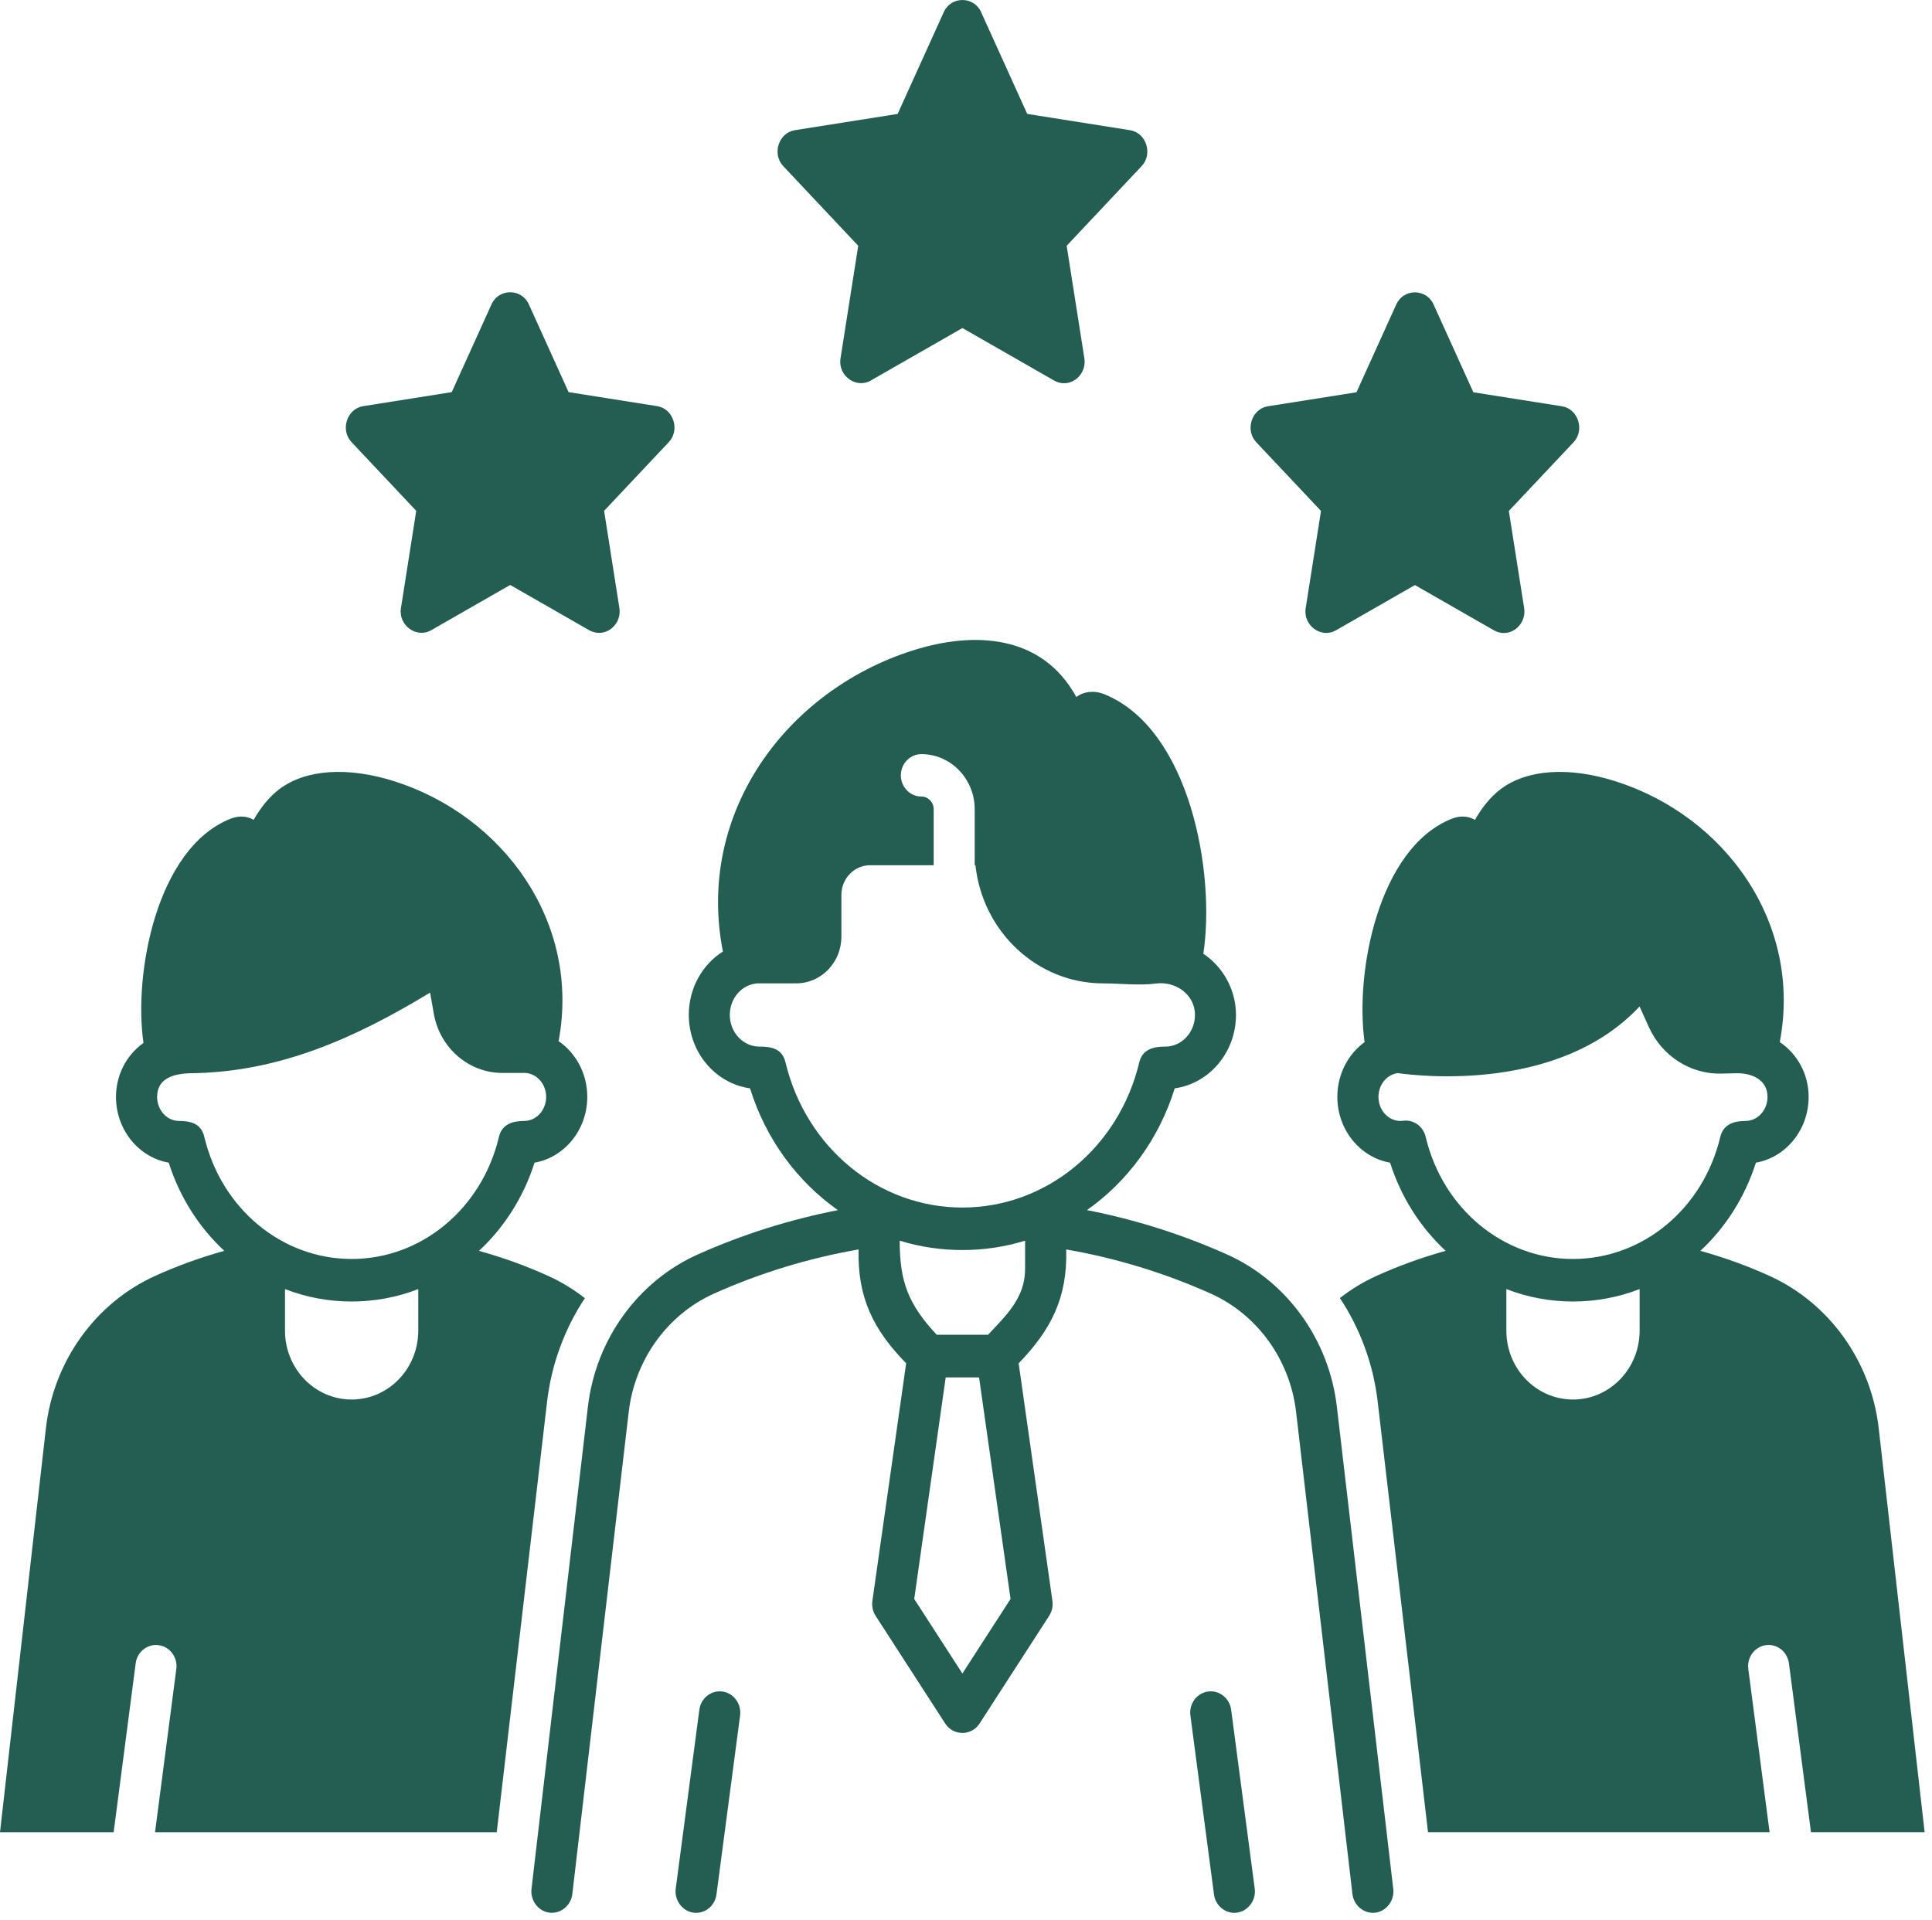
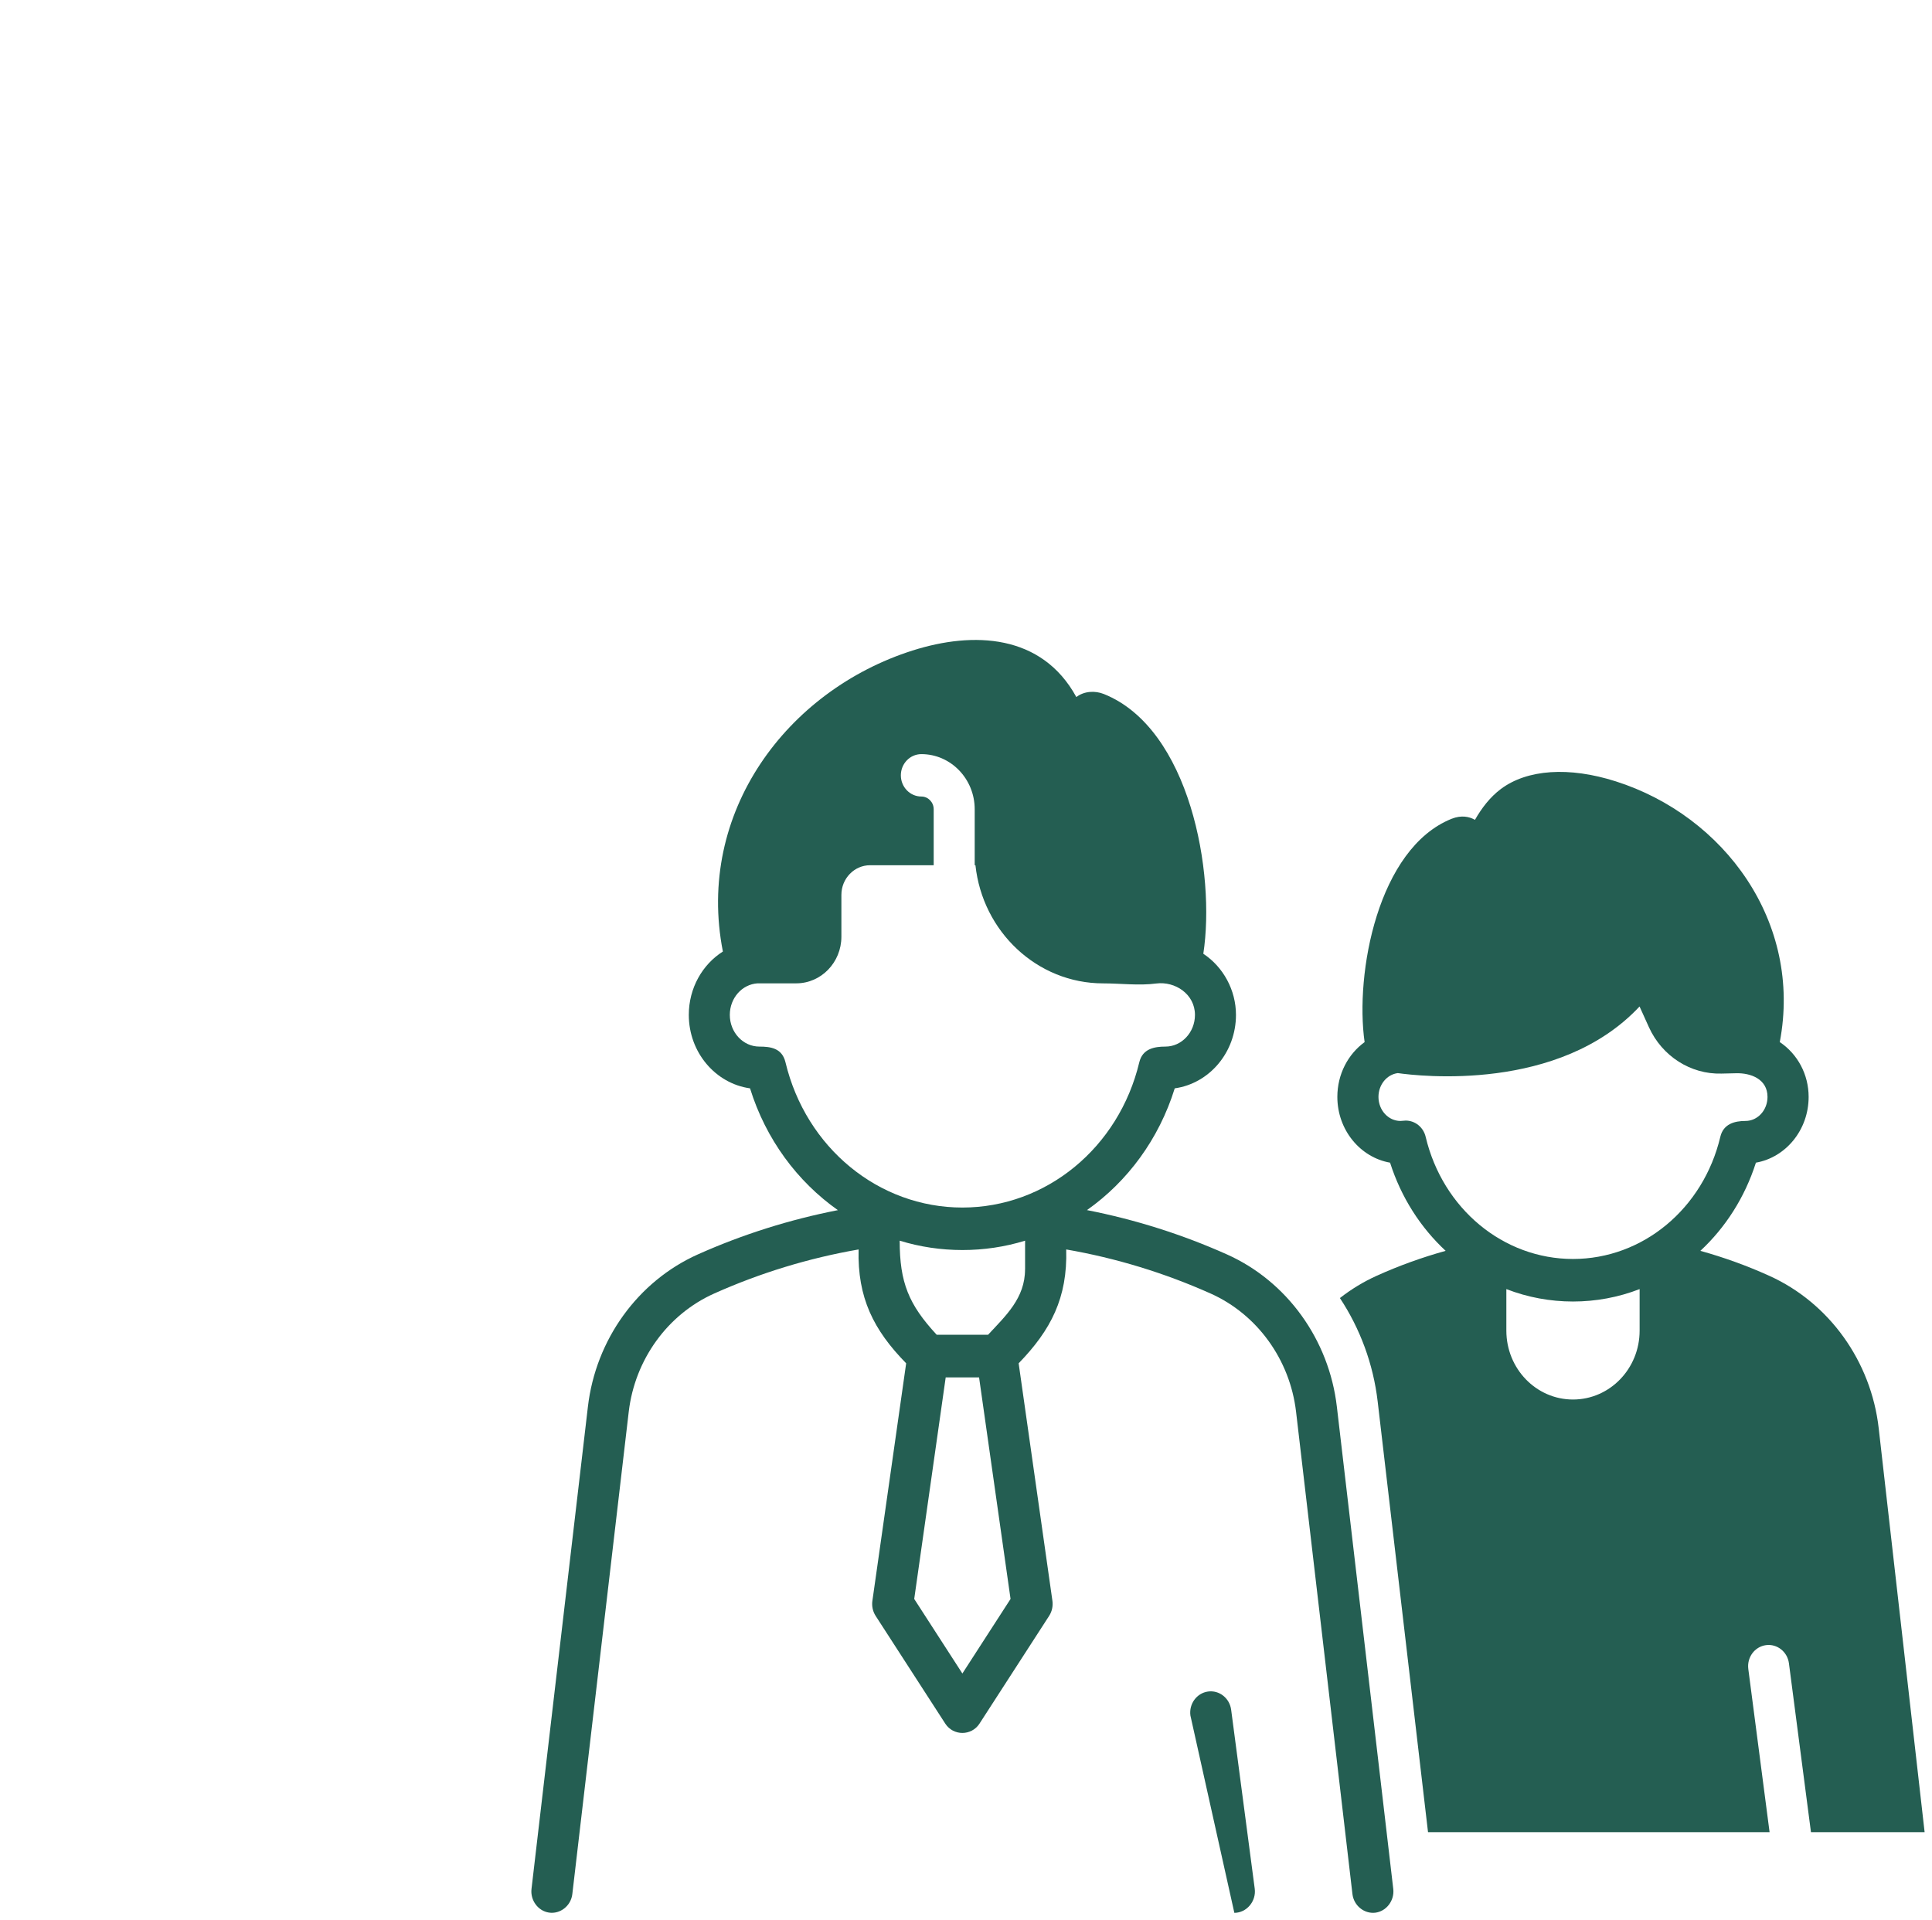
<svg xmlns="http://www.w3.org/2000/svg" viewBox="0 0 51.304 51" fill="none">
-   <path d="M12.719 33.224C13.383 32.606 13.9 31.806 14.195 30.881C14.988 30.742 15.595 30.011 15.595 29.134C15.595 28.514 15.293 27.969 14.834 27.653C15.426 24.481 13.353 21.669 10.475 20.752C9.236 20.358 8.123 20.432 7.423 20.957C7.132 21.175 6.91 21.471 6.736 21.776C6.729 21.771 6.721 21.767 6.713 21.763C6.588 21.697 6.383 21.641 6.115 21.748C4.149 22.539 3.544 25.873 3.81 27.701C3.353 28.025 3.08 28.559 3.08 29.134C3.08 30.011 3.687 30.742 4.48 30.881C4.775 31.806 5.291 32.606 5.956 33.223C5.329 33.397 4.716 33.618 4.123 33.887C2.534 34.605 1.421 36.157 1.219 37.937L0 48.665H3.018L3.603 44.179C3.643 43.871 3.918 43.655 4.215 43.697C4.514 43.738 4.723 44.022 4.682 44.33L4.117 48.665H13.191L14.528 37.227C14.645 36.227 14.997 35.288 15.531 34.48C15.229 34.244 14.901 34.044 14.552 33.887C13.959 33.618 13.346 33.397 12.719 33.224ZM5.425 30.194C5.34 29.834 5.05 29.773 4.756 29.773C4.434 29.773 4.172 29.487 4.172 29.135C4.172 28.623 4.636 28.525 5.021 28.506C7.389 28.491 9.42 27.579 11.421 26.364L11.52 26.926C11.681 27.837 12.448 28.498 13.343 28.498H13.957C14.264 28.52 14.503 28.797 14.503 29.135C14.503 29.487 14.241 29.773 13.919 29.773C13.634 29.773 13.332 29.848 13.25 30.194C12.797 32.105 11.188 33.439 9.337 33.439C7.487 33.439 5.878 32.105 5.425 30.194ZM9.337 37.172C8.36 37.172 7.568 36.353 7.568 35.342V34.239C8.701 34.679 9.974 34.679 11.107 34.239V35.342C11.107 36.353 10.315 37.172 9.337 37.172Z" fill="#245E52" />
-   <path d="M18.486 50.806C18.159 50.806 17.9 50.499 17.944 50.163L18.571 45.412C18.612 45.102 18.887 44.886 19.186 44.928C19.484 44.97 19.693 45.255 19.653 45.565L19.026 50.316C18.989 50.6 18.755 50.806 18.486 50.806Z" fill="#245E52" />
-   <path d="M32.778 50.806C32.509 50.806 32.275 50.6 32.237 50.316L31.611 45.565C31.57 45.255 31.779 44.97 32.078 44.928C32.376 44.886 32.652 45.102 32.693 45.412L33.319 50.163C33.364 50.498 33.104 50.806 32.778 50.806Z" fill="#245E52" />
+   <path d="M32.778 50.806L31.611 45.565C31.57 45.255 31.779 44.97 32.078 44.928C32.376 44.886 32.652 45.102 32.693 45.412L33.319 50.163C33.364 50.498 33.104 50.806 32.778 50.806Z" fill="#245E52" />
  <path d="M36.998 50.172L35.5 37.361C35.292 35.579 34.173 34.029 32.579 33.317C31.387 32.784 30.141 32.391 28.864 32.141C29.94 31.382 30.775 30.258 31.195 28.907C32.112 28.779 32.821 27.953 32.821 26.956C32.821 26.299 32.485 25.684 31.954 25.332C32.282 23.192 31.599 19.351 29.314 18.434C29.078 18.339 28.788 18.355 28.582 18.514C27.666 16.839 25.852 16.763 24.23 17.279C20.893 18.342 18.472 21.584 19.196 25.273C18.652 25.618 18.291 26.243 18.291 26.956C18.291 27.953 19 28.779 19.917 28.907C20.337 30.259 21.173 31.383 22.25 32.142C20.972 32.392 19.726 32.784 18.533 33.317C16.94 34.029 15.82 35.579 15.612 37.361L14.114 50.172C14.079 50.472 14.287 50.755 14.576 50.799C14.876 50.845 15.162 50.62 15.198 50.308L16.696 37.498C16.858 36.113 17.728 34.909 18.966 34.356C20.192 33.808 21.479 33.415 22.8 33.186C22.767 34.468 23.197 35.326 24.063 36.21L23.166 42.52C23.146 42.659 23.177 42.801 23.252 42.918L25.102 45.781C25.315 46.11 25.797 46.11 26.01 45.781L27.86 42.918C27.935 42.801 27.966 42.659 27.947 42.52L27.05 36.21C27.907 35.326 28.35 34.47 28.313 33.186C29.633 33.415 30.92 33.808 32.146 34.356C33.385 34.909 34.255 36.113 34.417 37.498L35.914 50.308C35.95 50.614 36.227 50.838 36.522 50.802C36.817 50.765 37.034 50.478 36.998 50.172ZM25.556 44.449L24.277 42.469L25.113 36.584H25.999L26.835 42.469L25.556 44.449ZM27.22 33.714C27.22 34.481 26.705 34.948 26.238 35.452H24.874C24.13 34.648 23.891 34.065 23.891 32.953C24.963 33.284 26.149 33.285 27.221 32.953V33.714H27.22ZM25.556 32.073C23.333 32.073 21.401 30.486 20.858 28.214C20.768 27.839 20.464 27.798 20.165 27.798C19.732 27.798 19.38 27.42 19.38 26.956C19.38 26.51 19.703 26.144 20.118 26.118H21.145C21.806 26.118 22.343 25.562 22.343 24.879V23.769C22.343 23.334 22.685 22.981 23.105 22.981H24.794V21.494C24.794 21.308 24.647 21.156 24.467 21.156C24.166 21.156 23.922 20.904 23.922 20.593C23.922 20.282 24.166 20.03 24.467 20.03C25.248 20.03 25.883 20.687 25.883 21.494V22.981H25.903C26.091 24.744 27.541 26.119 29.295 26.119C29.755 26.119 30.247 26.183 30.706 26.122C31.204 26.058 31.732 26.405 31.732 26.956C31.732 27.42 31.379 27.798 30.947 27.798C30.656 27.798 30.34 27.854 30.254 28.214C29.711 30.486 27.778 32.073 25.556 32.073Z" fill="#245E52" />
  <path d="M49.889 37.937C49.687 36.157 48.574 34.605 46.985 33.887C46.392 33.618 45.779 33.397 45.153 33.223C45.817 32.606 46.333 31.806 46.628 30.881C47.421 30.742 48.028 30.012 48.028 29.135C48.028 28.541 47.739 27.999 47.262 27.678C47.867 24.497 45.793 21.672 42.906 20.753C41.667 20.358 40.554 20.432 39.854 20.957C39.563 21.175 39.341 21.471 39.167 21.776C39.16 21.772 39.152 21.767 39.144 21.763C39.019 21.697 38.814 21.641 38.546 21.748C36.589 22.535 35.977 25.855 36.237 27.679C35.798 27.998 35.513 28.531 35.513 29.134C35.513 30.011 36.12 30.742 36.913 30.881C37.208 31.806 37.724 32.606 38.389 33.223C37.762 33.397 37.149 33.618 36.556 33.886C36.209 34.043 35.882 34.242 35.581 34.477C36.115 35.285 36.467 36.225 36.584 37.225L37.921 48.664H46.991L46.426 44.33C46.386 44.021 46.594 43.738 46.893 43.696C47.19 43.655 47.465 43.871 47.505 44.179L48.09 48.664H51.108L49.889 37.937ZM43.54 35.342C43.54 36.353 42.748 37.172 41.77 37.172C40.793 37.172 40.001 36.353 40.001 35.342V34.239C41.134 34.679 42.407 34.679 43.54 34.239V35.342ZM41.77 33.439C39.92 33.439 38.311 32.105 37.858 30.194C37.798 29.938 37.576 29.763 37.328 29.763C37.305 29.763 37.282 29.765 37.258 29.768C37.23 29.772 37.207 29.773 37.189 29.773C36.867 29.773 36.605 29.487 36.605 29.135C36.605 28.809 36.827 28.54 37.118 28.502C37.688 28.583 41.404 29.015 43.538 26.733L43.787 27.283C44.136 28.053 44.896 28.538 45.713 28.515L46.103 28.506C46.486 28.496 46.936 28.657 46.936 29.135C46.936 29.487 46.674 29.773 46.352 29.773C46.067 29.773 45.765 29.848 45.683 30.194C45.23 32.105 43.621 33.439 41.77 33.439Z" fill="#245E52" />
-   <path d="M17.452 10.788L15.099 10.415L14.042 8.081C13.849 7.656 13.246 7.656 13.053 8.081L11.996 10.415L9.643 10.788C9.213 10.856 9.03 11.419 9.335 11.743L11.053 13.568L10.647 16.152C10.575 16.609 11.058 16.963 11.45 16.739L13.548 15.537L15.646 16.739C15.728 16.786 15.819 16.809 15.91 16.809C16.242 16.809 16.502 16.491 16.448 16.152L16.042 13.568L17.76 11.743C18.065 11.419 17.882 10.856 17.452 10.788Z" fill="#245E52" />
-   <path d="M30.008 3.458L27.278 3.026L26.052 0.319C25.859 -0.106 25.256 -0.106 25.063 0.319L23.837 3.026L21.107 3.458C20.677 3.526 20.494 4.089 20.799 4.412L22.79 6.528L22.319 9.522C22.247 9.978 22.731 10.332 23.122 10.108L25.557 8.713L27.993 10.108C28.075 10.155 28.166 10.179 28.257 10.179C28.589 10.179 28.849 9.861 28.796 9.522L28.325 6.528L30.316 4.412C30.621 4.089 30.438 3.526 30.008 3.458Z" fill="#245E52" />
-   <path d="M41.477 10.791L39.125 10.419L38.067 8.084C37.875 7.659 37.271 7.659 37.079 8.084L36.021 10.419L33.668 10.791C33.238 10.859 33.055 11.422 33.36 11.746L35.079 13.571L34.672 16.156C34.6 16.612 35.084 16.966 35.475 16.742L37.573 15.54L39.671 16.742C39.753 16.789 39.844 16.813 39.935 16.813C40.267 16.813 40.527 16.494 40.474 16.156L40.067 13.571L41.786 11.746C42.09 11.422 41.907 10.859 41.477 10.791Z" fill="#245E52" />
</svg>